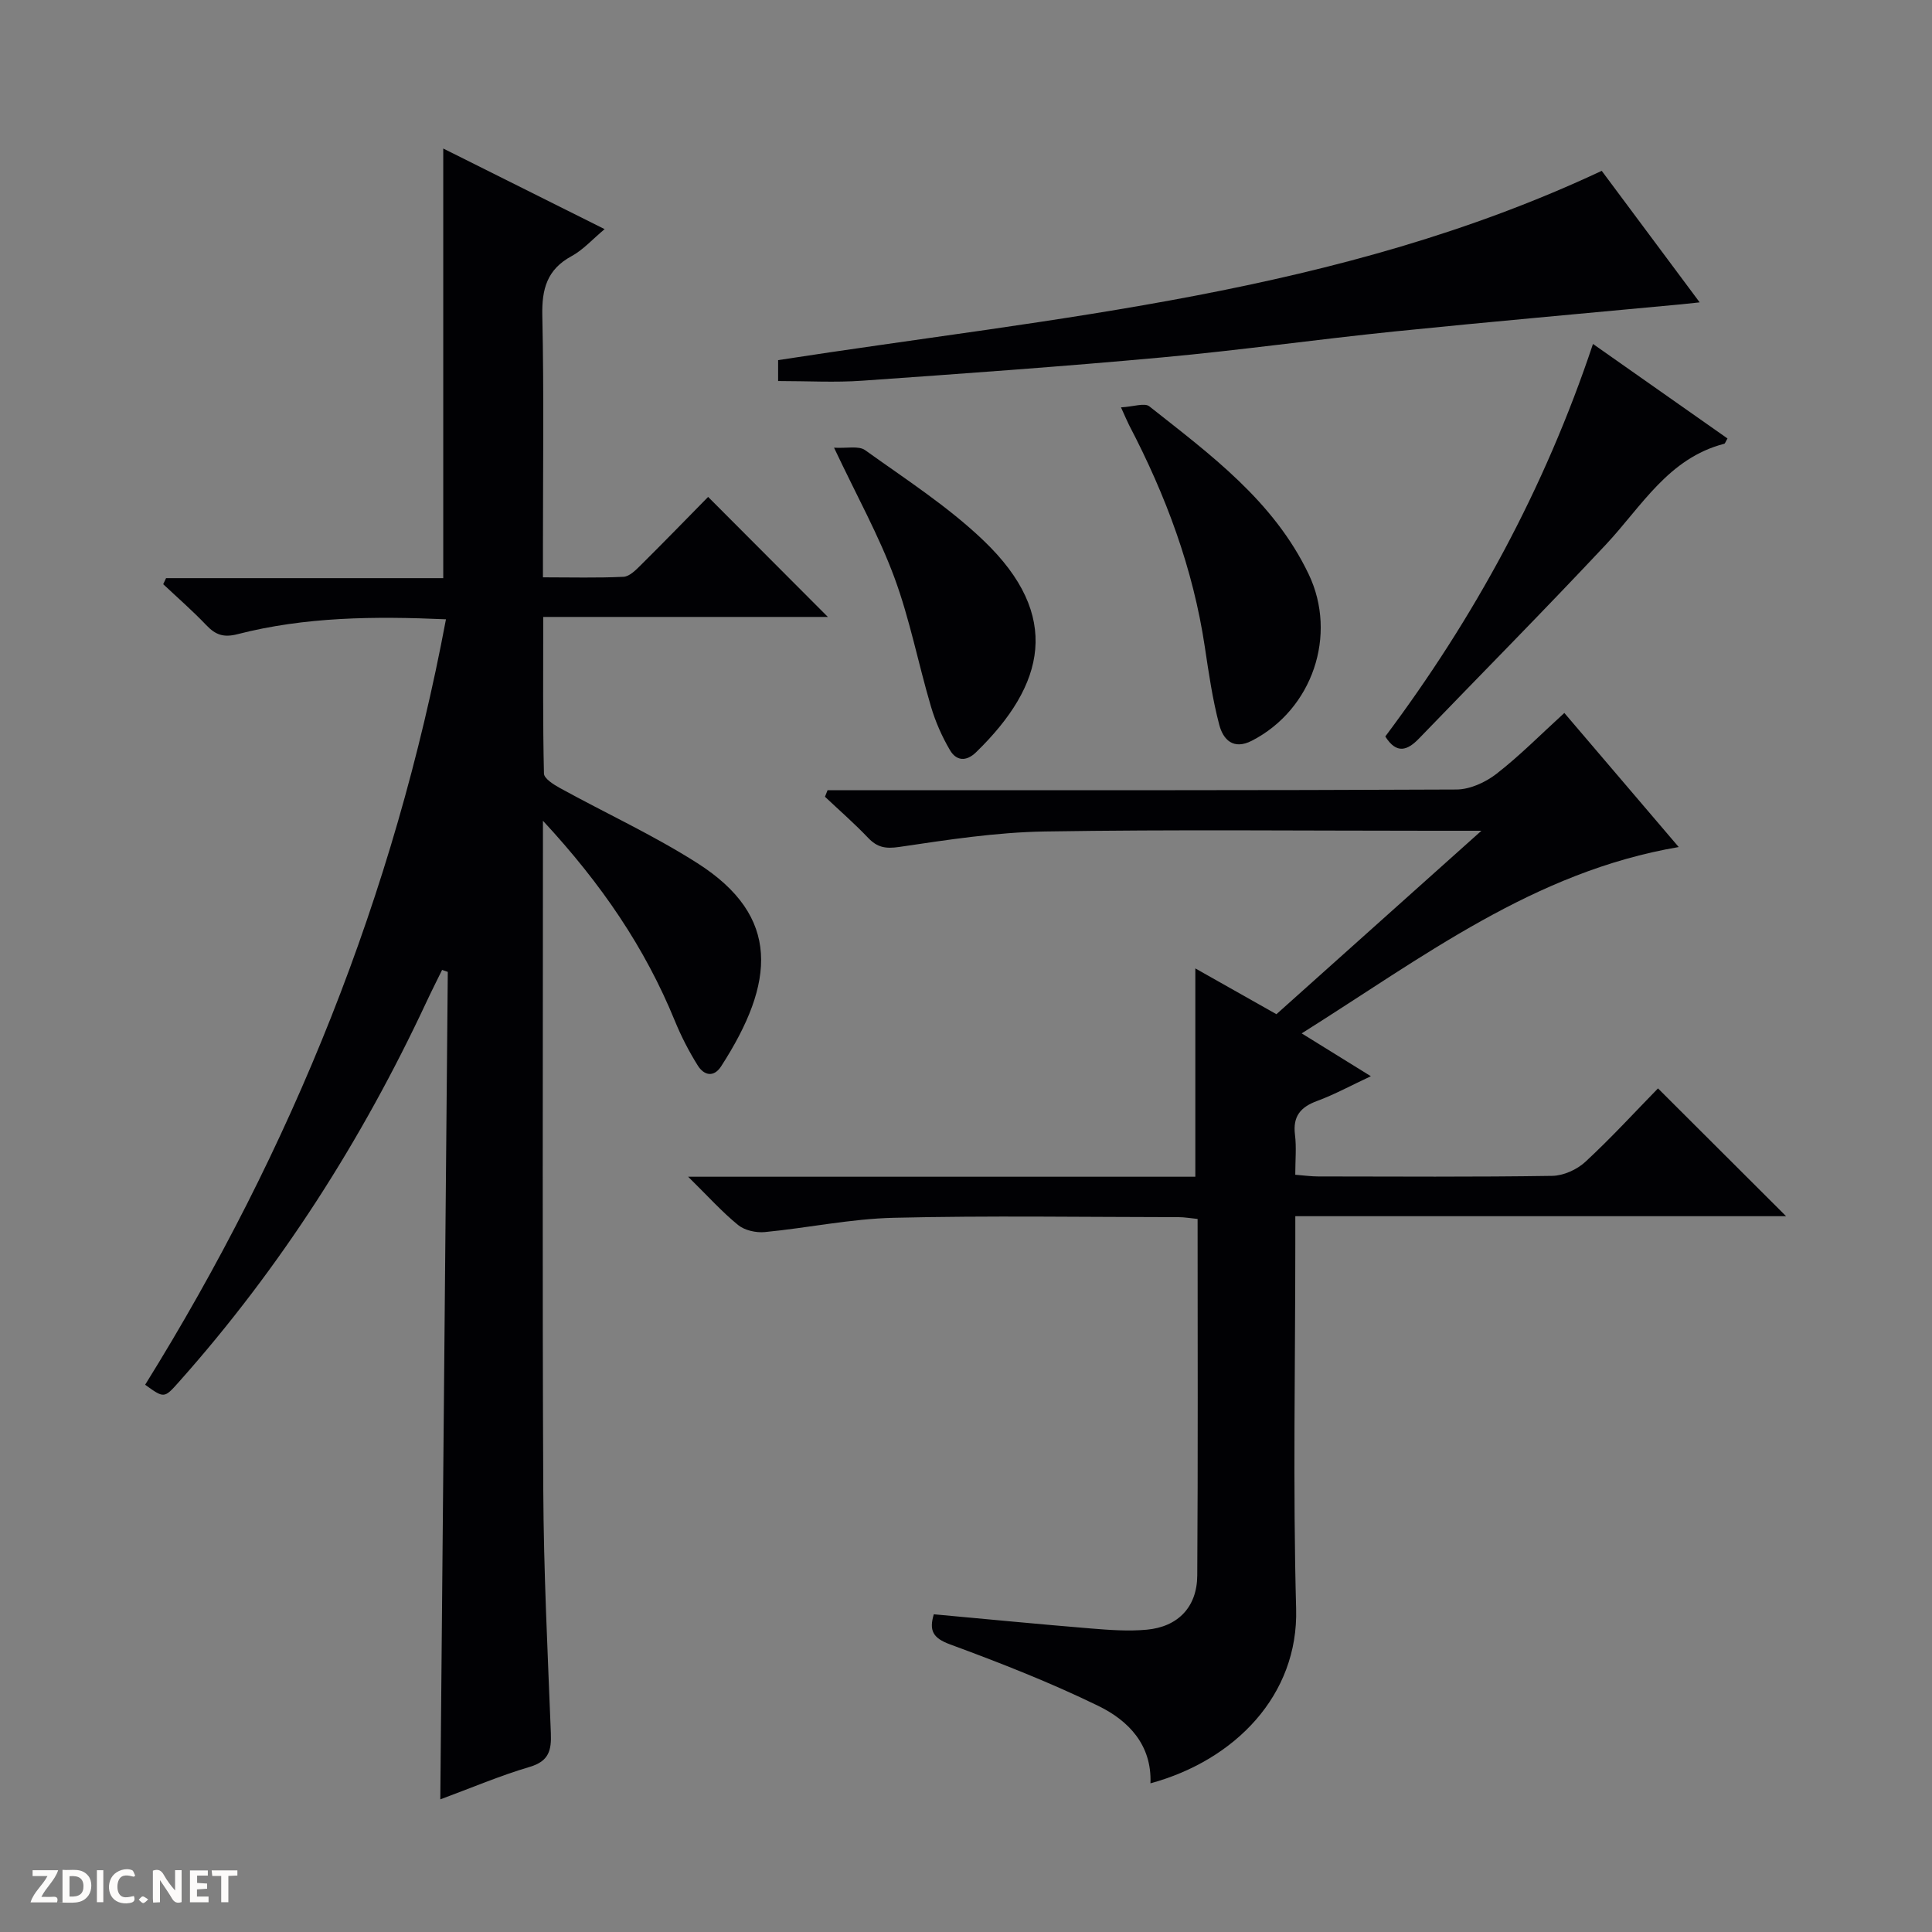
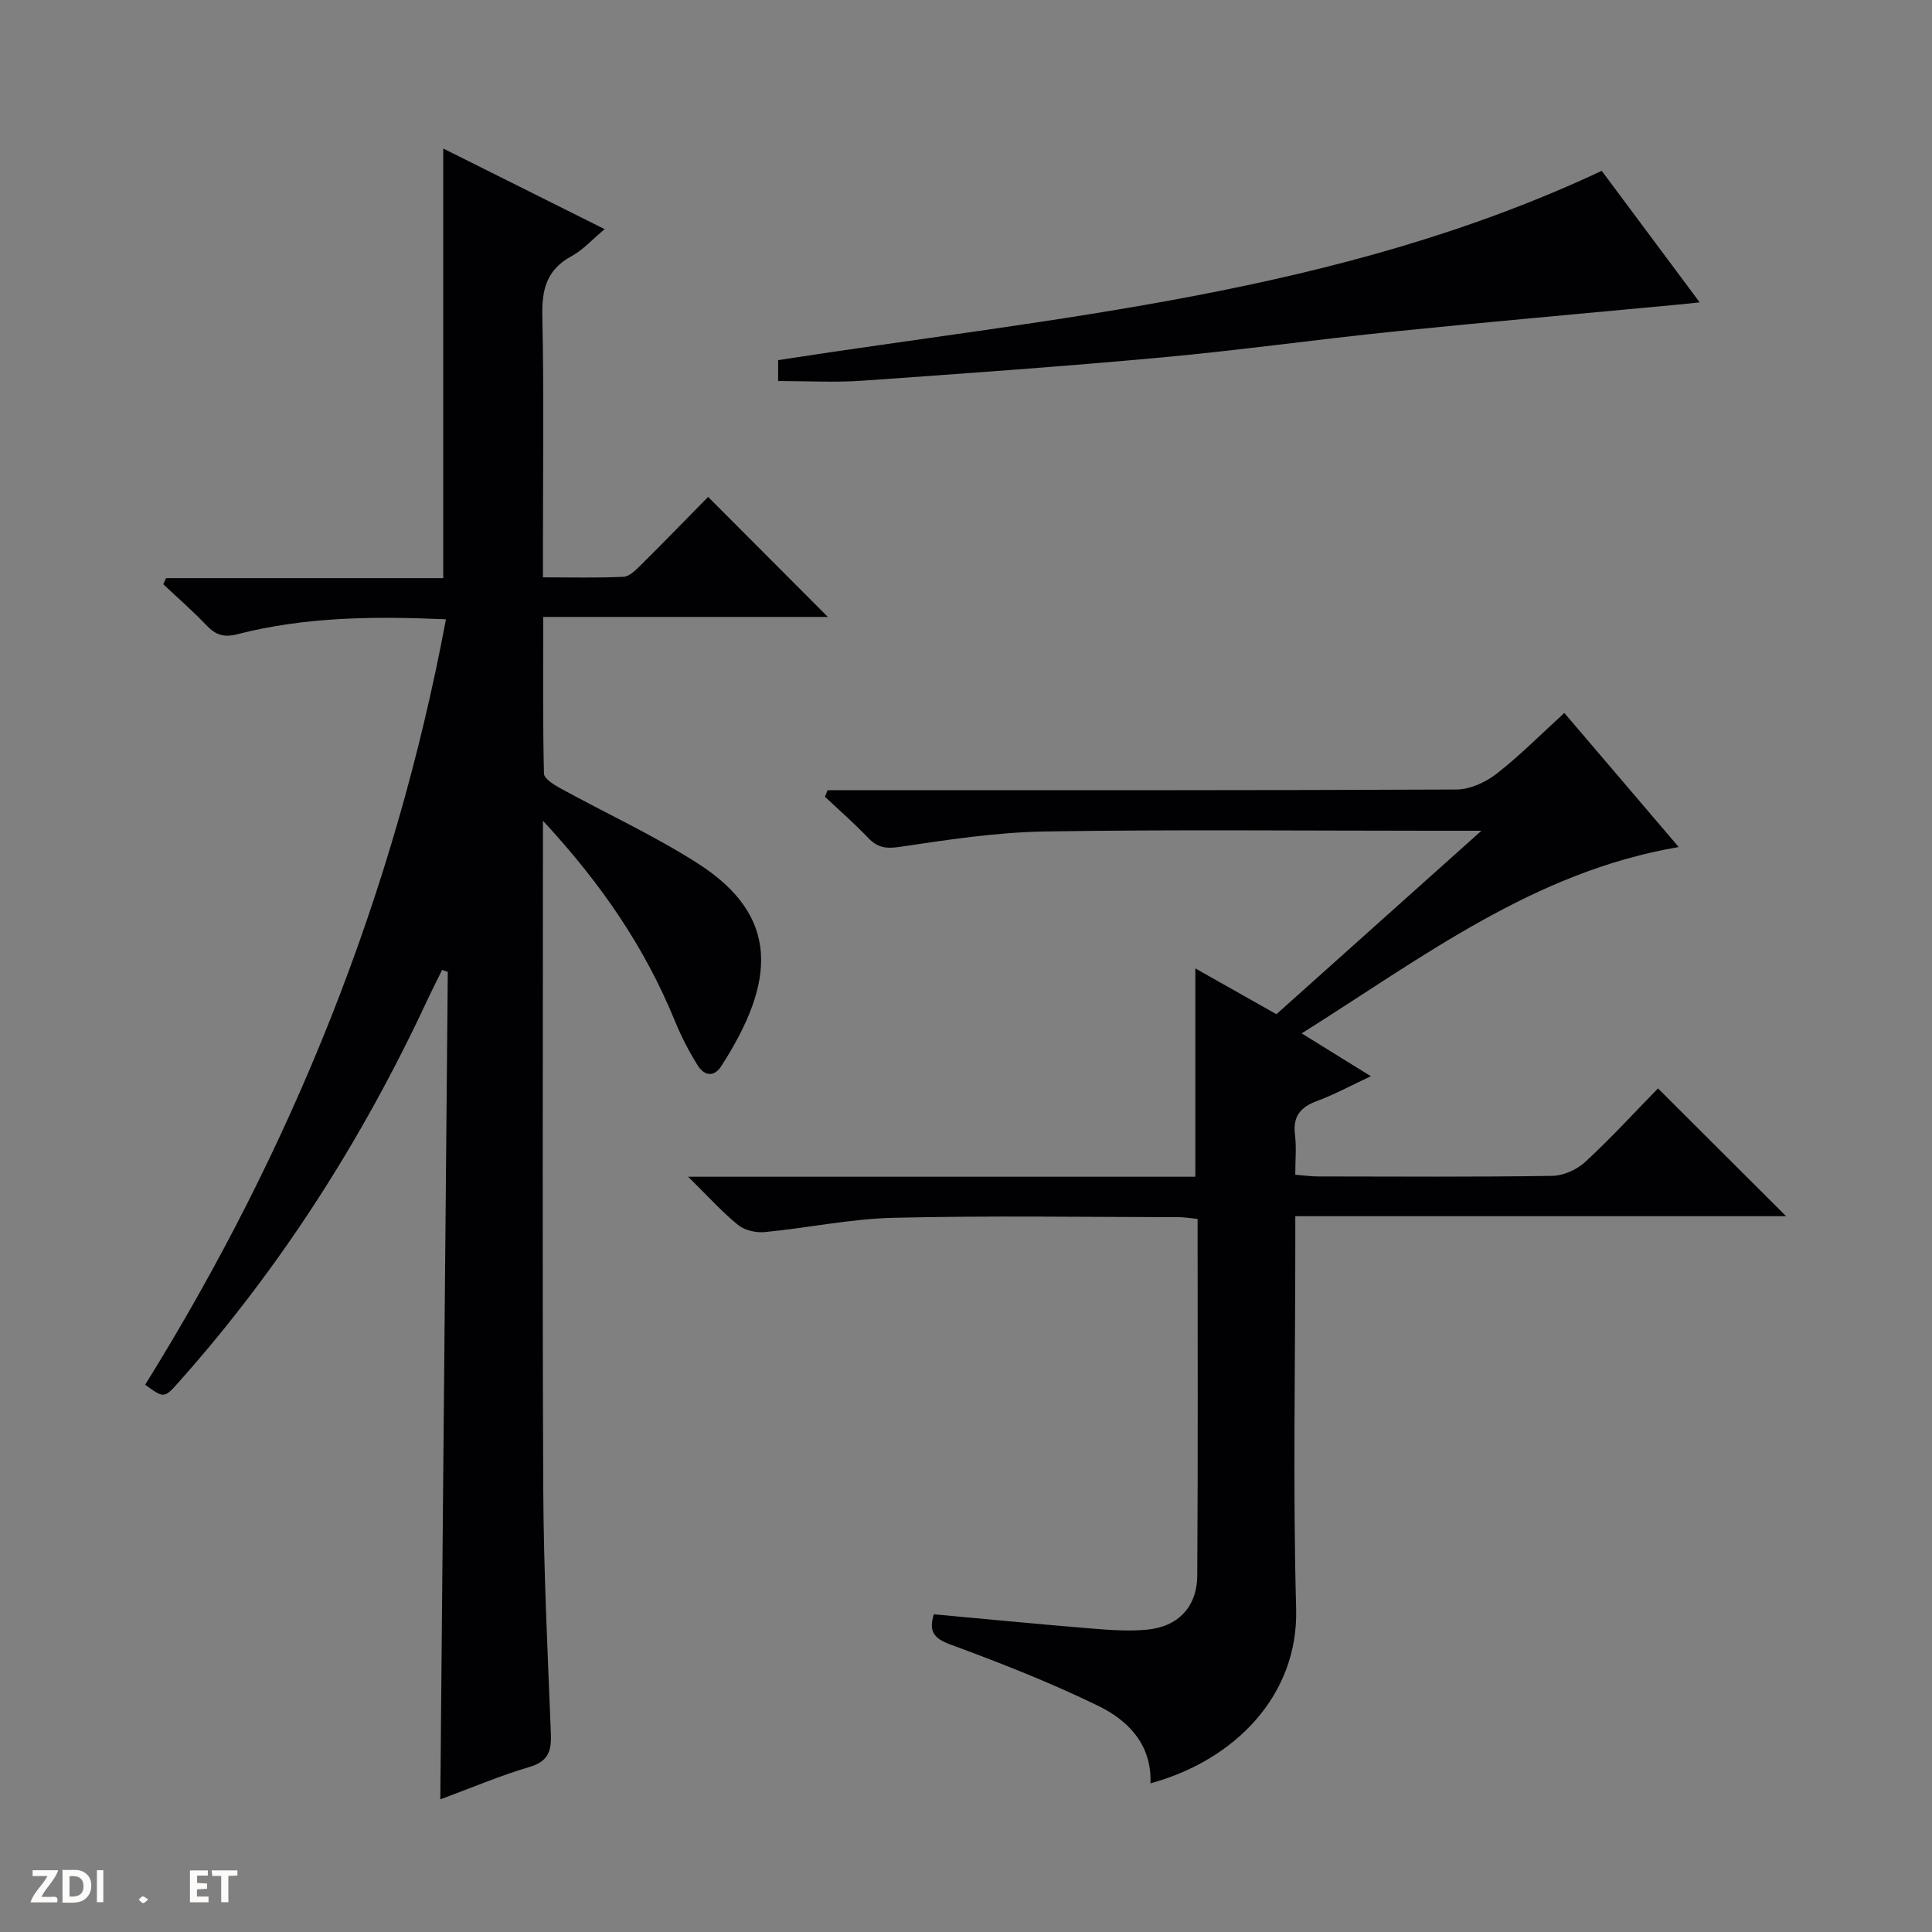
<svg xmlns="http://www.w3.org/2000/svg" enable-background="new 0 0 400 400" viewBox="0 0 400 400">
  <rect x="0" y="0" width="400" height="400" fill="#808080" stroke="none" />
  <g fill="#fcfbfa">
-     <path d="m37.59 393.81c-.92.31-1.52.05-2-.78-.7-1.2-1.52-2.34-2.47-3.78v4.59c-.55.03-.95.05-1.41.07-.03-.37-.06-.64-.06-.91 0-1.91 0-3.81 0-5.7 1.13-.41 1.77-.03 2.29.91.62 1.11 1.38 2.14 2.31 3.19v-4.2h1.35v6.61z" />
    <path d="m12.94 393.88v-6.75c1.9.19 3.93-.54 5.37 1.29.8 1.01.78 2.88.03 3.97-1.37 1.97-3.4 1.51-6.4 1.49m2.45-1.22c2.04.12 2.92-.58 2.89-2.21-.03-1.51-.98-2.19-2.89-2z" />
    <path d="m11.81 393.87h-5.49c.68-2.18 2.47-3.48 3.51-5.45h-3.08v-1.21h5.29c-.71 2.13-2.44 3.48-3.47 5.51.86 0 1.63.04 2.39-.01.79-.05 1.14.21.85 1.16" />
    <path d="m39.33 393.86v-6.61h3.7v1.07h-2.22v1.52c.68.04 1.34.09 2.07.13v1.07c-.72.05-1.38.09-2.1.14v1.48h2.4v1.19h-3.85z" />
-     <path d="m27.71 388.56c-1.15-.3-2.46-.61-3.1.64-.37.73-.41 1.93-.06 2.67.63 1.35 1.99.93 3.17.68.35.94-.01 1.32-.93 1.46-1.62.25-3.05-.27-3.76-1.48-.73-1.24-.6-3.03.31-4.17.88-1.11 2.71-1.7 4-1.16.32.13.44.74.65 1.12-.1.08-.19.16-.28.24" />
    <path d="m49.15 387.24v1.07c-.59.02-1.17.05-1.87.08v5.44h-1.48v-5.44h-1.85c-.05-.4-.08-.73-.13-1.15z" />
    <path d="m20.06 387.21h1.33v6.62h-1.33z" />
    <path d="m30.68 393.25c-.39.38-.8.79-1.05.76-.32-.05-.6-.45-.9-.7.26-.24.51-.64.8-.67.29-.04.62.3 1.15.61" />
  </g>
  <path d="m91.16 372.54c.52-57.59 1.03-114.46 1.55-171.32-.39-.14-.78-.28-1.18-.41-1.08 2.21-2.2 4.41-3.24 6.64-13.39 28.65-30.22 55.05-51.28 78.7-3.02 3.39-3.04 3.37-6.96.55 30.4-48.89 51.59-101.45 62.28-158.48-14.9-.66-29.17-.51-43.15 3.08-2.91.75-4.57.13-6.47-1.87-2.83-2.97-5.93-5.67-8.92-8.48.2-.42.39-.83.59-1.25h57.39c0-29.88 0-59.08 0-88.95 10.81 5.4 21.82 10.9 33.41 16.69-2.55 2.13-4.46 4.3-6.84 5.59-5.1 2.76-6.18 6.82-6.06 12.34.35 15.99.13 31.99.13 47.98v6.18c5.83 0 11.26.15 16.68-.11 1.24-.06 2.56-1.41 3.58-2.42 4.85-4.81 9.6-9.71 13.94-14.12 8.49 8.51 16.77 16.81 24.79 24.85-18.67 0-38.49 0-58.93 0 0 11.2-.1 21.81.15 32.42.02 1.05 2.03 2.3 3.35 3.03 9.46 5.2 19.34 9.74 28.42 15.53 17.31 11.03 16.11 24.72 4.92 42.05-1.55 2.4-3.57 1.86-4.82-.12-1.84-2.93-3.45-6.06-4.76-9.26-6.17-15.11-15.15-28.33-27.32-41.45v6.6c0 43.99-.14 87.98.07 131.96.08 16.79.91 33.57 1.57 50.35.14 3.56-.42 5.8-4.36 6.97-6.14 1.81-12.07 4.34-18.53 6.73z" fill="#010104" />
  <path d="m306.71 172c-4.44 0-7.41 0-10.37 0-26.67 0-53.34-.28-80 .15-10.07.16-20.16 1.72-30.15 3.2-2.87.42-4.57.1-6.47-1.9-2.83-2.97-5.93-5.67-8.92-8.49.18-.45.36-.91.54-1.36h5.69c41.5 0 83 .06 124.5-.14 2.8-.01 6.02-1.48 8.29-3.24 4.83-3.75 9.16-8.15 14.06-12.61 7.9 9.26 15.64 18.33 23.68 27.76-29.95 5.09-52.98 22.82-78.06 38.58 4.98 3.08 9.25 5.73 14.32 8.87-4.09 1.91-7.5 3.78-11.12 5.12-3.45 1.27-5.06 3.18-4.59 6.99.33 2.6.06 5.28.06 8.29 1.82.14 3.27.35 4.72.35 16.17.02 32.33.13 48.5-.12 2.33-.04 5.13-1.31 6.86-2.92 5.37-4.97 10.32-10.38 15.02-15.19 9.09 9.07 17.85 17.81 26.52 26.46-33.17 0-67.03 0-101.61 0v5.8c0 25.17-.51 50.35.17 75.49.49 17.86-12.65 31.36-30.16 36.13.31-7.96-4.55-12.99-10.79-16.03-9.95-4.85-20.31-8.91-30.71-12.74-3.58-1.32-4.35-2.87-3.36-6.23 10.94 1 21.8 2.06 32.67 2.95 3.8.31 7.66.59 11.43.24 6.46-.6 10.41-4.69 10.45-11.23.16-24.48.07-48.97.07-73.81-1.41-.14-2.67-.37-3.93-.37-19.67-.02-39.34-.34-59 .13-8.91.21-17.77 2.1-26.68 2.96-1.81.17-4.16-.35-5.52-1.46-3.3-2.68-6.17-5.89-10.35-10h105.01c0-14.62 0-28.55 0-43.13 5.58 3.15 11.1 6.27 16.79 9.48 13.87-12.4 27.62-24.71 42.44-37.98z" fill="#010104" />
  <path d="m161.1 78.89c0-1.49 0-2.95 0-4.33 57.55-8.92 115.95-13.58 170.52-39.19 6.26 8.41 13.06 17.53 20.28 27.23-1.68.18-2.72.3-3.76.4-19.82 1.87-39.66 3.61-59.47 5.63-16.02 1.64-31.97 3.89-48 5.36-20.69 1.9-41.42 3.37-62.14 4.83-5.62.4-11.29.07-17.43.07z" fill="#010104" />
-   <path d="m286.81 152.48c18.37-24.53 32.96-51.21 43-81.27 9.61 6.75 18.73 13.16 27.85 19.57-.39.64-.49 1.05-.68 1.1-11.57 2.99-17.09 12.96-24.5 20.87-12.72 13.57-25.81 26.8-38.73 40.19-2.35 2.42-4.59 3.27-6.94-.46z" fill="#010104" />
-   <path d="m232.09 84.34c2.61-.14 4.89-.99 5.87-.21 12.64 10 25.75 19.59 32.99 34.76 6.01 12.58.8 27.99-11.75 34.46-3.88 2-5.97-.25-6.77-3.3-1.39-5.26-2.17-10.69-2.98-16.08-2.43-16.28-8.09-31.44-15.68-45.95-.37-.72-.68-1.49-1.68-3.68z" fill="#010104" />
-   <path d="m172.68 92.69c2.63.16 5.11-.45 6.45.52 8.36 6 17.14 11.65 24.52 18.72 16.23 15.53 12.78 29.87-1.57 43.82-2.08 2.02-4.12 1.75-5.4-.44-1.65-2.81-3.01-5.89-3.93-9.01-2.63-8.89-4.38-18.08-7.58-26.74-3.21-8.68-7.76-16.85-12.49-26.87z" fill="#010104" />
</svg>